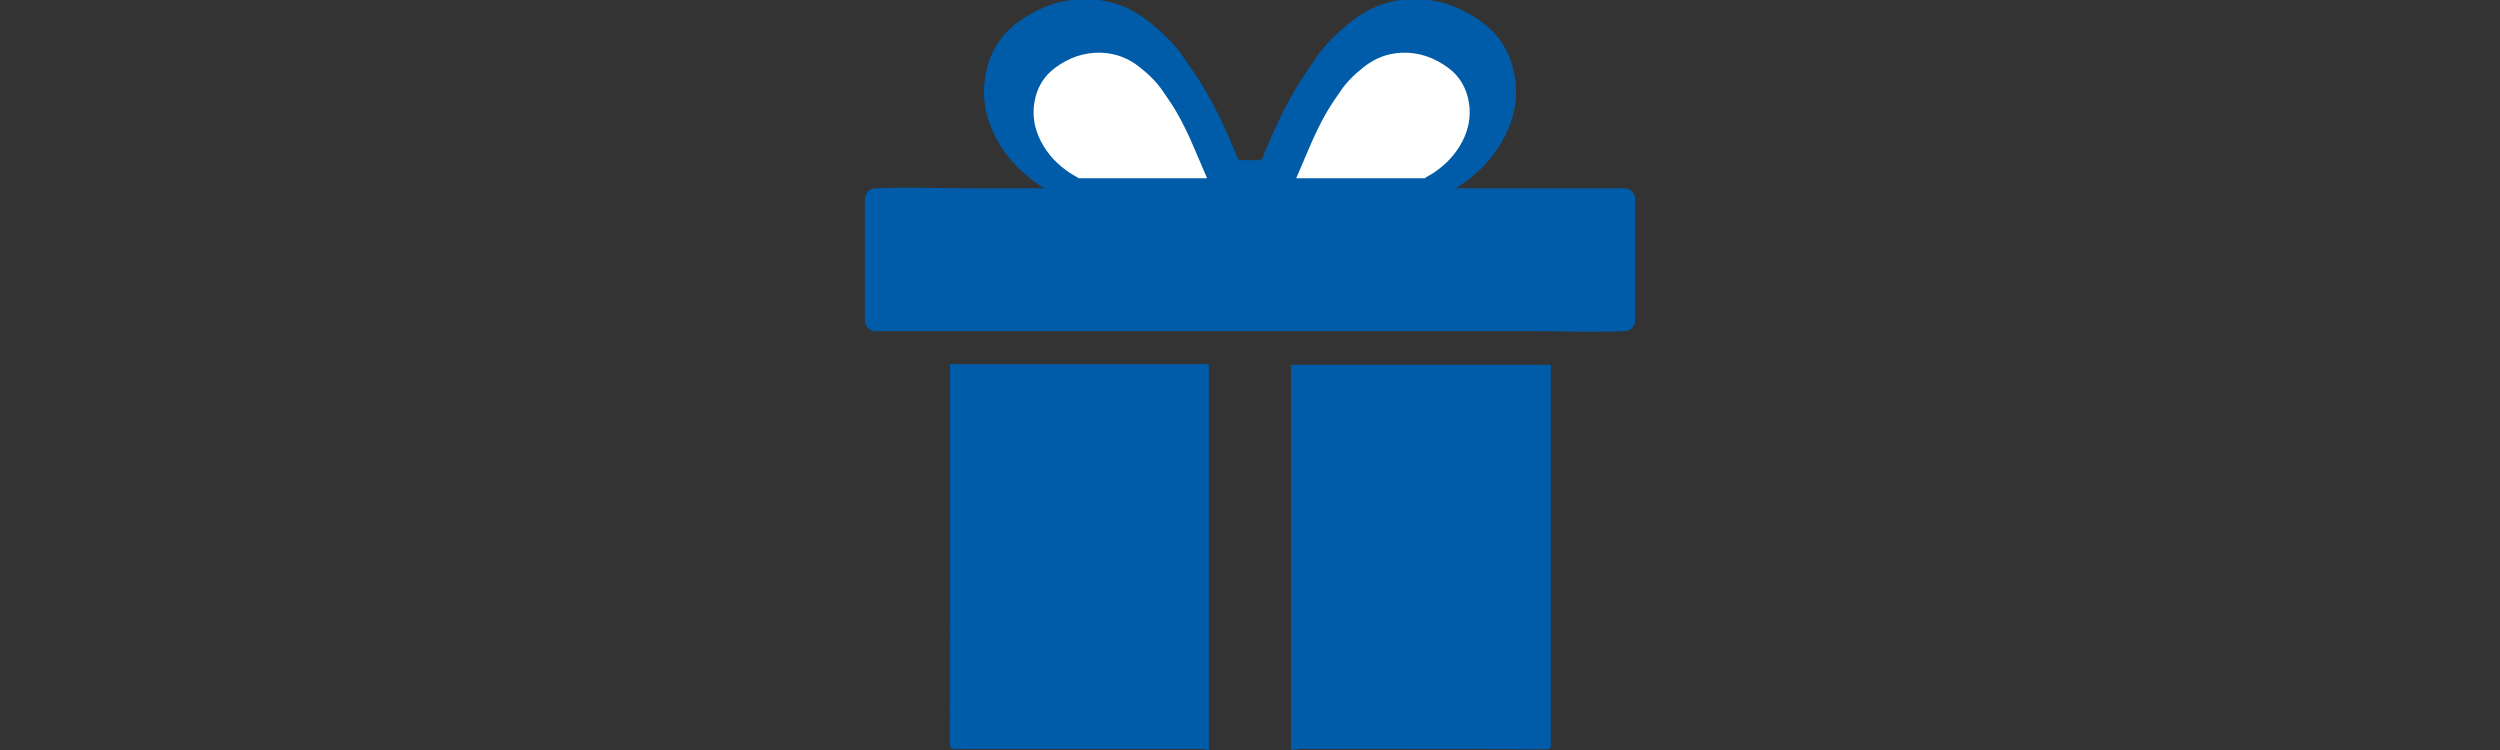
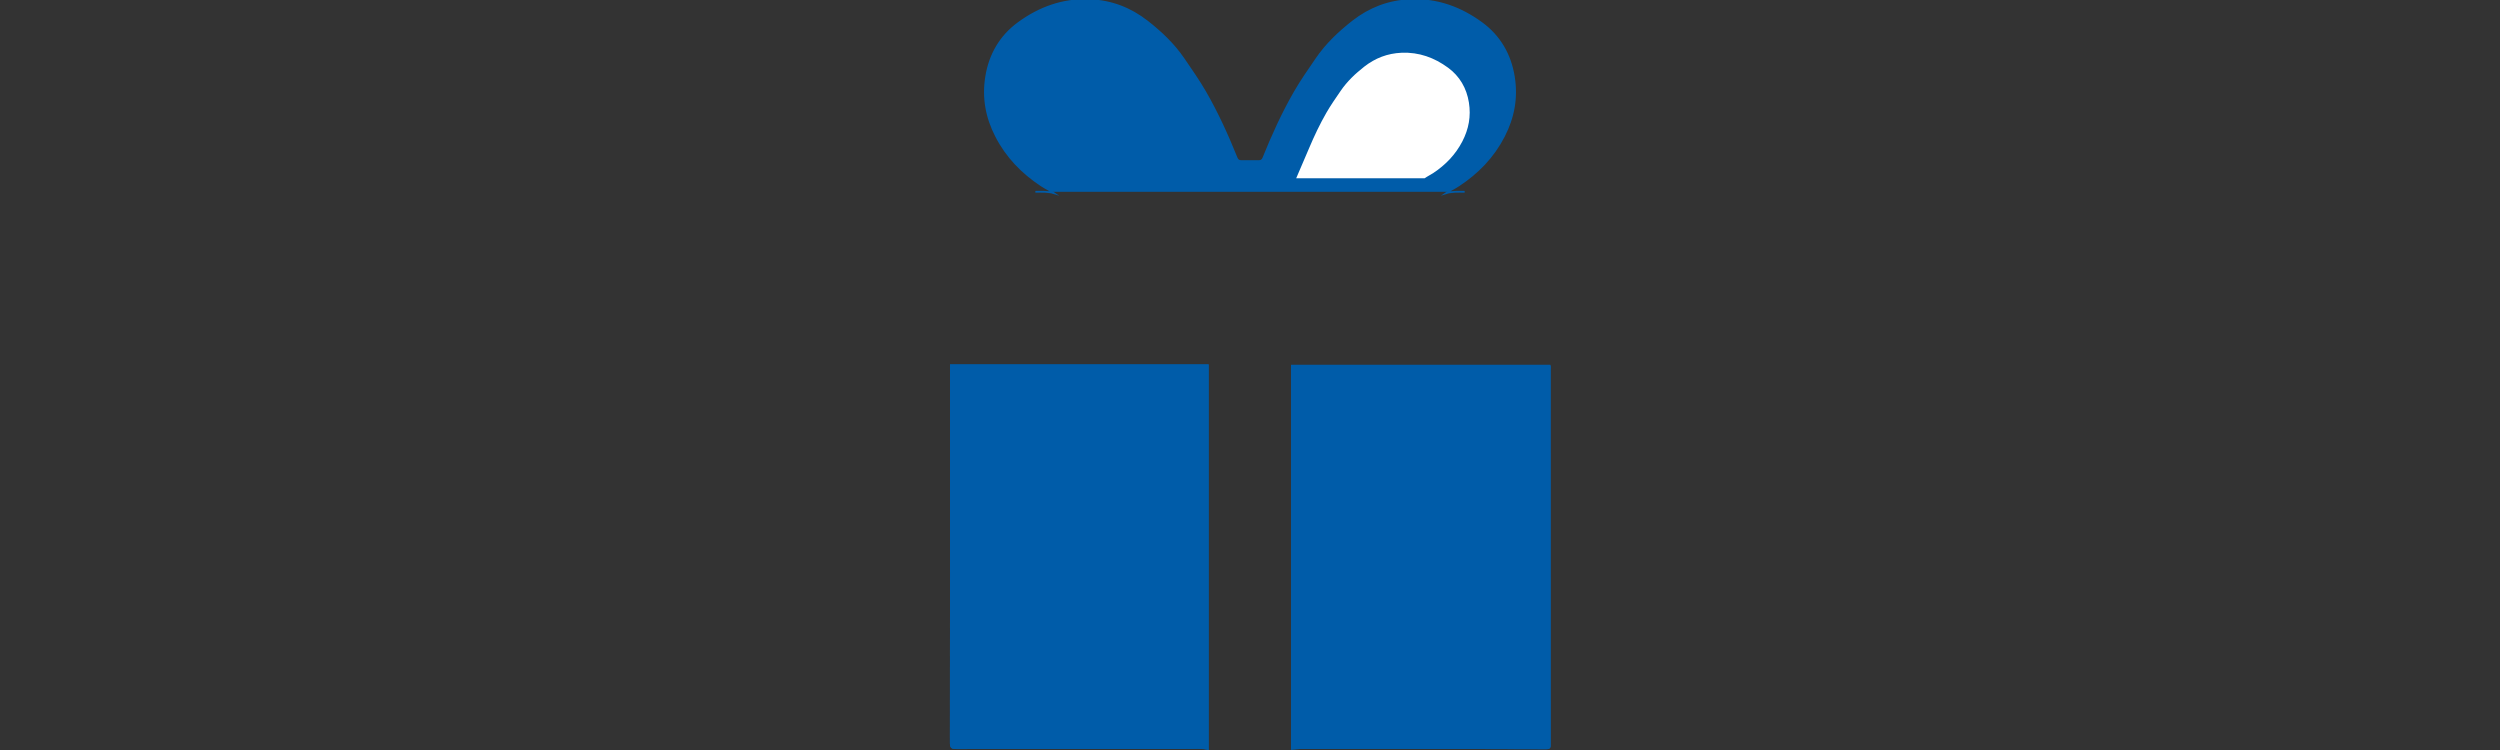
<svg xmlns="http://www.w3.org/2000/svg" xmlns:xlink="http://www.w3.org/1999/xlink" version="1.1" id="Ebene_1" x="0px" y="0px" viewBox="0 0 1417.32 425.2" style="enable-background:new 0 0 1417.32 425.2;" xml:space="preserve">
  <rect x="0" y="0" width="1417.32" height="425.2" fill="#333333" stroke="none" />
  <style type="text/css">
	.st0{clip-path:url(#SVGID_00000171693363136169924920000003233798928742705572_);fill:#FFFFFF;}
	.st1{fill:#005CA9;}
	.st2{fill:#005CA9;stroke:#005CA9;stroke-miterlimit:10;}
	.st3{fill:#FFFFFF;}
</style>
  <g>
    <defs>
      <rect id="SVGID_1_" x="960.25" y="100.69" width="278.24" height="279.09" />
    </defs>
    <clipPath id="SVGID_00000017475664376218045790000017611595009746771357_">
      <use xlink:href="#SVGID_1_" style="overflow:visible;" />
    </clipPath>
-     <path style="clip-path:url(#SVGID_00000017475664376218045790000017611595009746771357_);fill:#FFFFFF;" d="M1019.23,128.82   c-0.2,0.11-0.33,0.05-0.41-0.14C1018.96,128.73,1019.1,128.77,1019.23,128.82" />
  </g>
  <g>
    <g>
      <path class="st1" d="M685.21,425.2c0-73.11,0-145.84,0-218.6c-48.99,0-97.68,0-146.6,0c0,1.08,0,1.96,0,2.85    c0,70.61,0.02,141.23-0.08,211.84c0,3.06,1.21,3.36,3.69,3.36c44.05-0.07,88.09-0.09,132.14-0.07    C677.93,424.56,681.52,424.24,685.21,425.2z M731.93,425.01c2.2-0.17,3.95-0.42,5.7-0.42c15.08-0.04,30.17-0.07,45.25-0.05    c31.26,0.04,62.53,0.07,93.79,0.2c2.8,0.01,2.41-1.6,2.41-3.3c0-70.52,0-141.04-0.02-211.57c0-1.07,0.26-2.19-0.22-3.02    c-49.11,0-98.08,0-146.92,0C731.93,279.77,731.93,352.24,731.93,425.01z" />
      <path class="st1" d="M685.21,425.2c-3.69-0.96-7.28-0.63-10.85-0.63c-44.05-0.01-88.09,0-132.14,0.07c-2.48,0-3.69-0.3-3.69-3.36    c0.1-70.61,0.08-141.23,0.08-211.84c0-0.88,0-1.77,0-2.85c48.92,0,97.61,0,146.6,0C685.21,279.35,685.21,352.08,685.21,425.2z" />
      <path class="st1" d="M731.93,425.01c0-72.77,0-145.25,0-218.15c48.83,0,97.8,0,146.92,0c0.48,0.83,0.22,1.95,0.22,3.02    c0.01,70.52,0.01,141.04,0.02,211.57c0,1.69,0.38,3.31-2.41,3.3c-31.26-0.13-62.53-0.17-93.79-0.2    c-15.08-0.02-30.17,0.01-45.25,0.05C735.88,424.59,734.13,424.84,731.93,425.01z" />
    </g>
    <g>
      <g>
-         <rect x="496.31" y="112.73" class="st1" width="424.7" height="69.02" />
        <g>
-           <path class="st1" d="M921.01,175.75c-14.07,0-28.14,0-42.21,0c-33.79,0-67.58,0-101.37,0c-40.89,0-81.78,0-122.66,0      c-35.36,0-70.72,0-106.09,0c-11.7,0-23.4,0-35.1,0c-5.32,0-11.26-0.75-16.54,0c-0.24,0.03-0.5,0-0.74,0c2,2,4,4,6,6      c0-23.01,0-46.01,0-69.02c-2,2-4,4-6,6c14.07,0,28.14,0,42.21,0c33.79,0,67.58,0,101.37,0c40.89,0,81.78,0,122.66,0      c35.36,0,70.72,0,106.09,0c11.7,0,23.4,0,35.1,0c5.32,0,11.26,0.75,16.54,0c0.24-0.03,0.5,0,0.74,0c-2-2-4-4-6-6      c0,23.01,0,46.01,0,69.02c0,7.72,12,7.73,12,0c0-23.01,0-46.01,0-69.02c0-3.24-2.75-6-6-6c-14.07,0-28.14,0-42.21,0      c-33.79,0-67.58,0-101.37,0c-40.89,0-81.78,0-122.66,0c-35.36,0-70.72,0-106.09,0c-17.16,0-34.49-0.73-51.63,0      c-0.25,0.01-0.49,0-0.74,0c-3.24,0-6,2.75-6,6c0,23.01,0,46.01,0,69.02c0,3.24,2.75,6,6,6c14.07,0,28.14,0,42.21,0      c33.79,0,67.58,0,101.37,0c40.89,0,81.78,0,122.66,0c35.36,0,70.72,0,106.09,0c17.16,0,34.49,0.73,51.64,0      c0.25-0.01,0.49,0,0.74,0C928.73,187.75,928.75,175.75,921.01,175.75z" />
-         </g>
+           </g>
      </g>
      <path class="st2" d="M830.36,108.73c-3.57,0-7.17-0.27-10.71,0.84c2.36-1.7,4.94-2.86,7.32-4.43    c10.87-7.19,19.58-16.14,25.61-27.83c5.55-10.74,7.58-21.83,5.68-33.77c-2.01-12.65-8.14-23.07-18.24-30.47    c-11.89-8.71-25.24-13.66-40.55-13.01c-12.32,0.52-22.98,4.69-32.43,12.05c-7.86,6.13-15.13,13.01-20.79,21.34    c-4.21,6.2-8.56,12.34-12.28,18.82c-6.87,11.95-12.57,24.5-17.72,37.29c-0.52,1.28-1.31,1.79-2.66,1.77h-9.84    c-1.35,0.02-2.14-0.49-2.66-1.77c-5.15-12.79-10.85-25.34-17.72-37.29c-3.73-6.49-8.07-12.63-12.28-18.82    c-5.66-8.33-12.93-15.22-20.79-21.34c-9.45-7.36-20.11-11.52-32.43-12.05c-15.31-0.65-28.65,4.3-40.55,13.01    c-10.11,7.4-16.23,17.83-18.24,30.47c-1.9,11.93,0.13,23.03,5.68,33.77c6.04,11.69,14.74,20.63,25.61,27.83    c2.38,1.58,4.95,2.73,7.32,4.43c-3.54-1.11-7.14-0.84-10.71-0.84" />
    </g>
    <g>
-       <path class="st3" d="M676.95,83.82L676.95,83.82c-2.89-6.84-6.06-13.54-9.77-19.98c-2.42-4.21-5.24-8.21-7.98-12.23    c-3.68-5.41-8.4-9.89-13.51-13.87c-6.14-4.78-13.07-7.49-21.07-7.83c-9.95-0.42-18.62,2.79-26.35,8.45    c-6.57,4.81-10.55,11.58-11.85,19.8c-1.23,7.75,0.09,14.96,3.69,21.94c3.92,7.59,9.58,13.41,16.64,18.08    c1.55,1.02,3.22,1.78,4.75,2.88h69.64h2.21h0.99L676.95,83.82z" />
      <path class="st3" d="M742.24,83.82L742.24,83.82c2.89-6.84,6.06-13.54,9.77-19.98c2.42-4.21,5.24-8.21,7.98-12.23    c3.68-5.41,8.4-9.89,13.51-13.87c6.14-4.78,13.07-7.49,21.07-7.83c9.95-0.42,18.62,2.79,26.35,8.45    c6.57,4.81,10.55,11.58,11.85,19.8c1.23,7.75-0.09,14.96-3.69,21.94c-3.92,7.59-9.58,13.41-16.64,18.08    c-1.55,1.02-3.22,1.78-4.75,2.88h-69.64h-2.21h-0.99L742.24,83.82z" />
    </g>
  </g>
</svg>